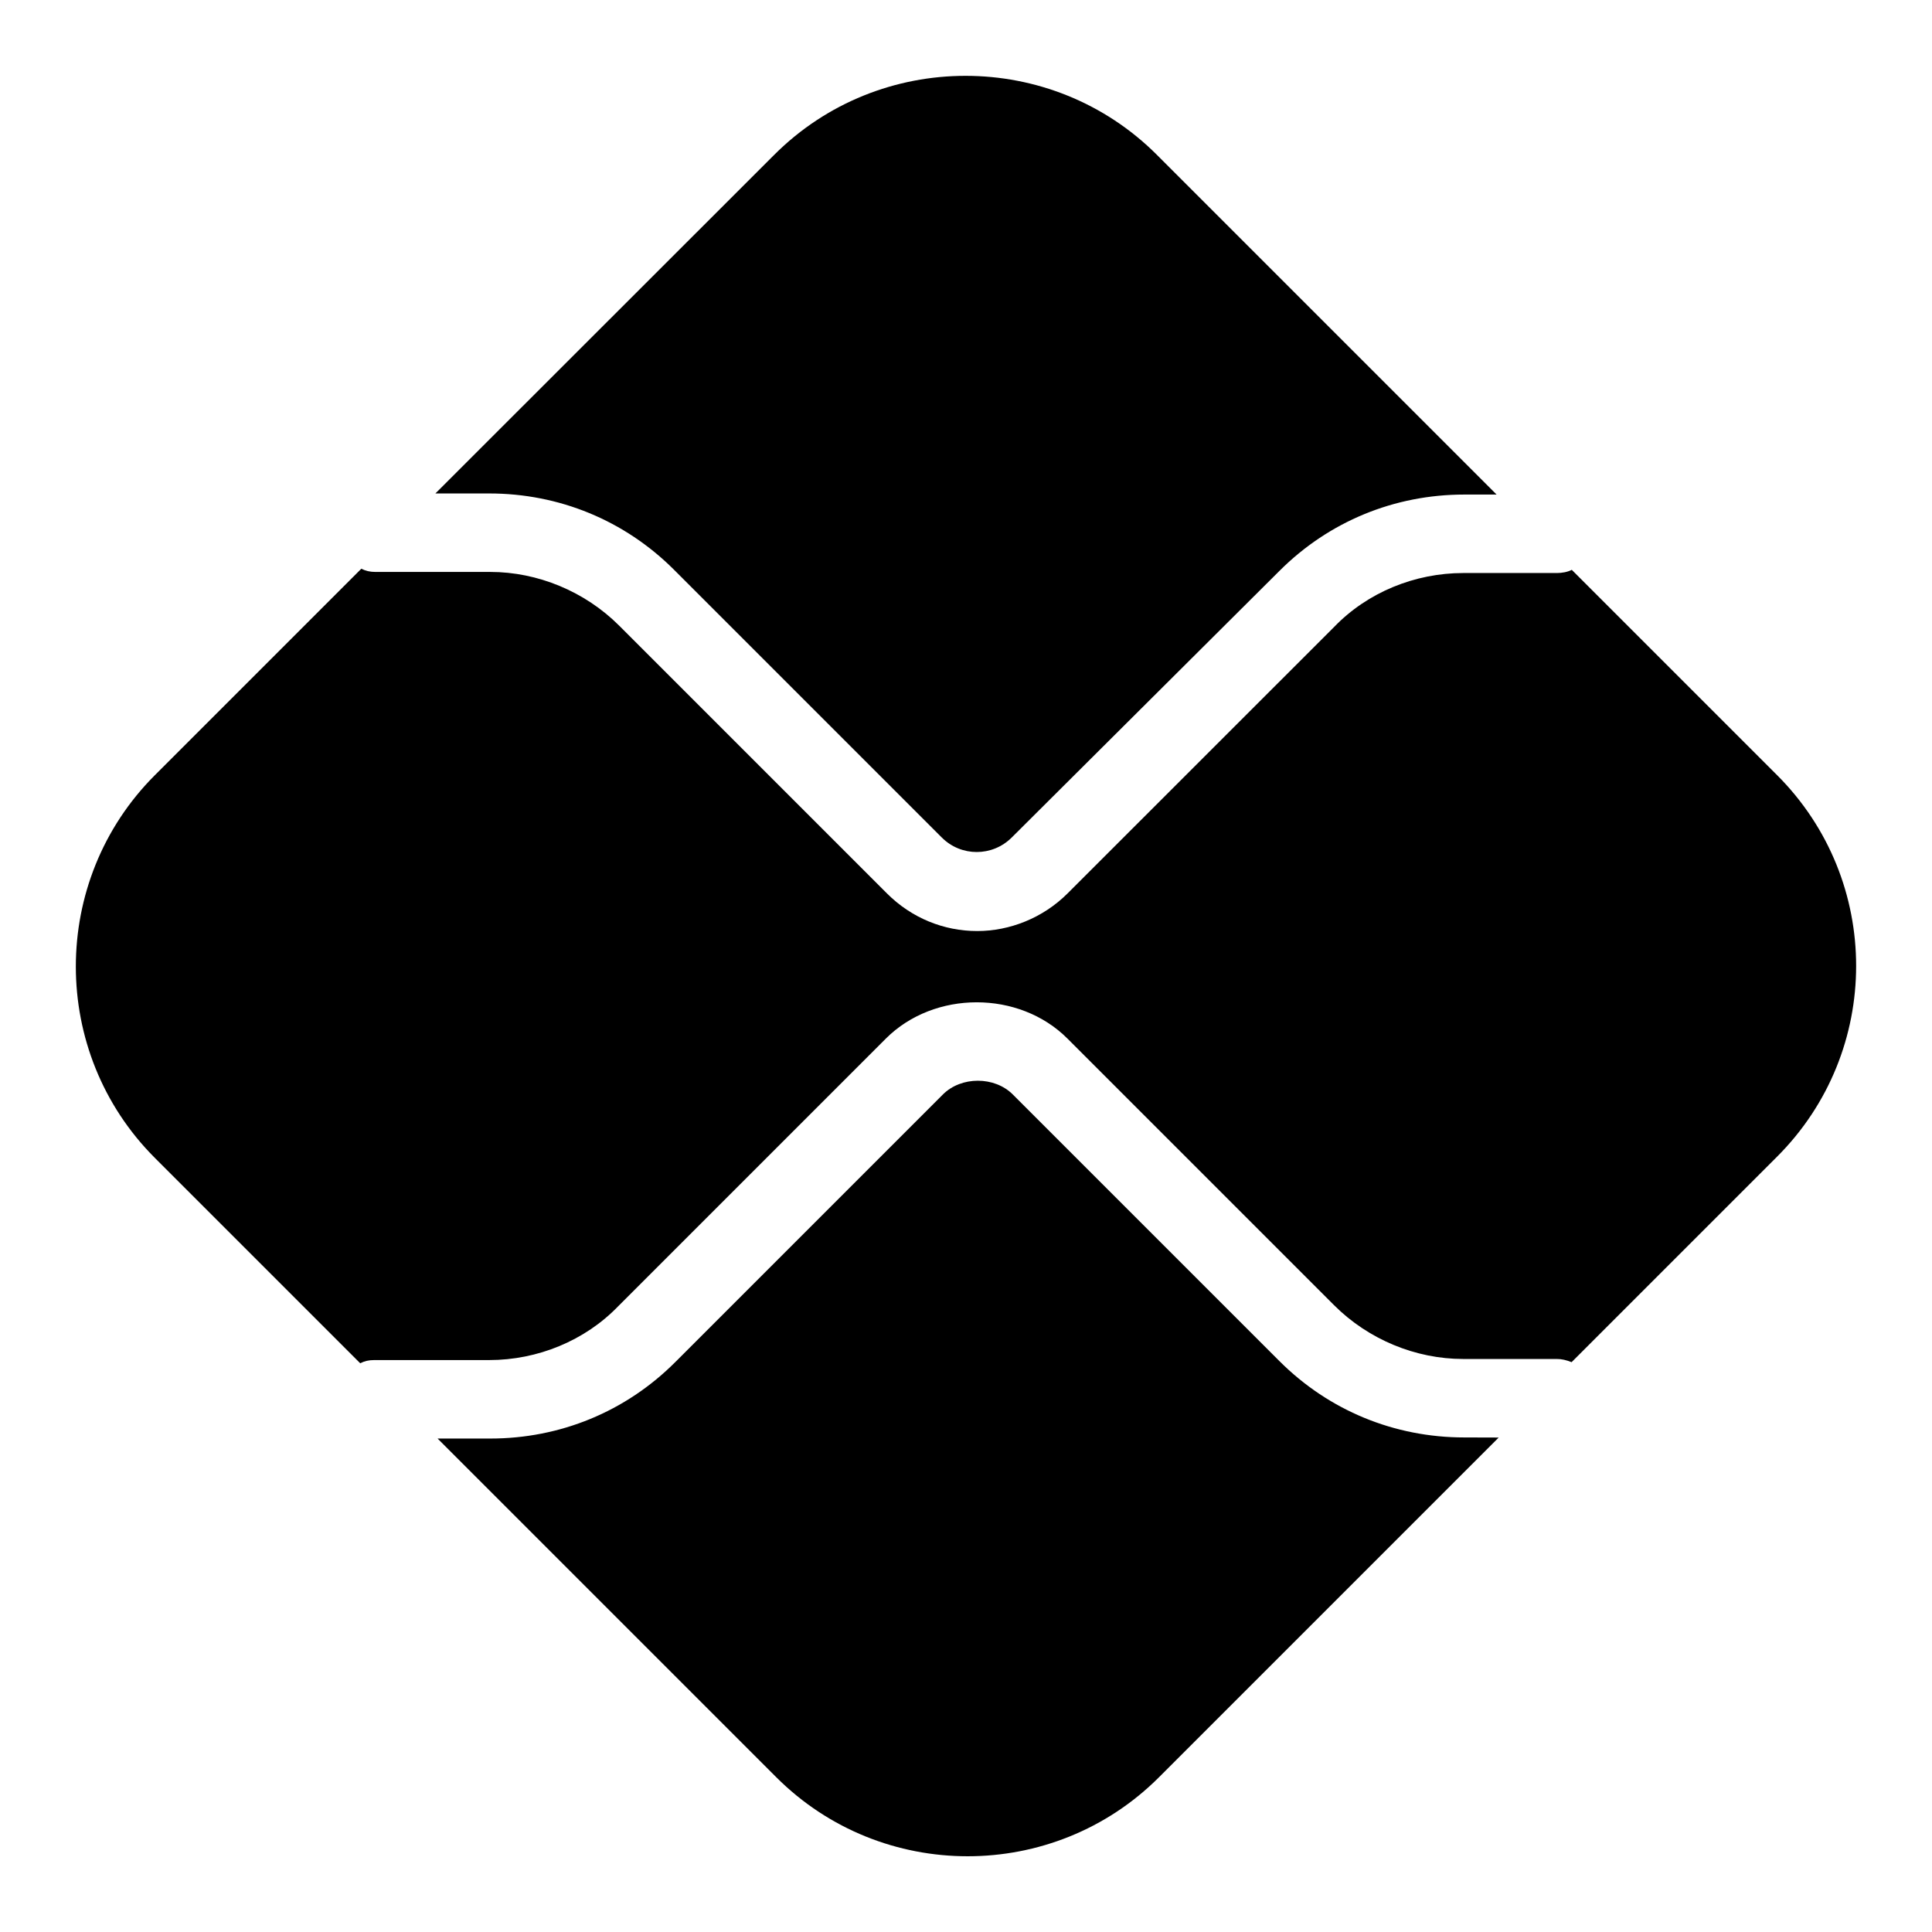
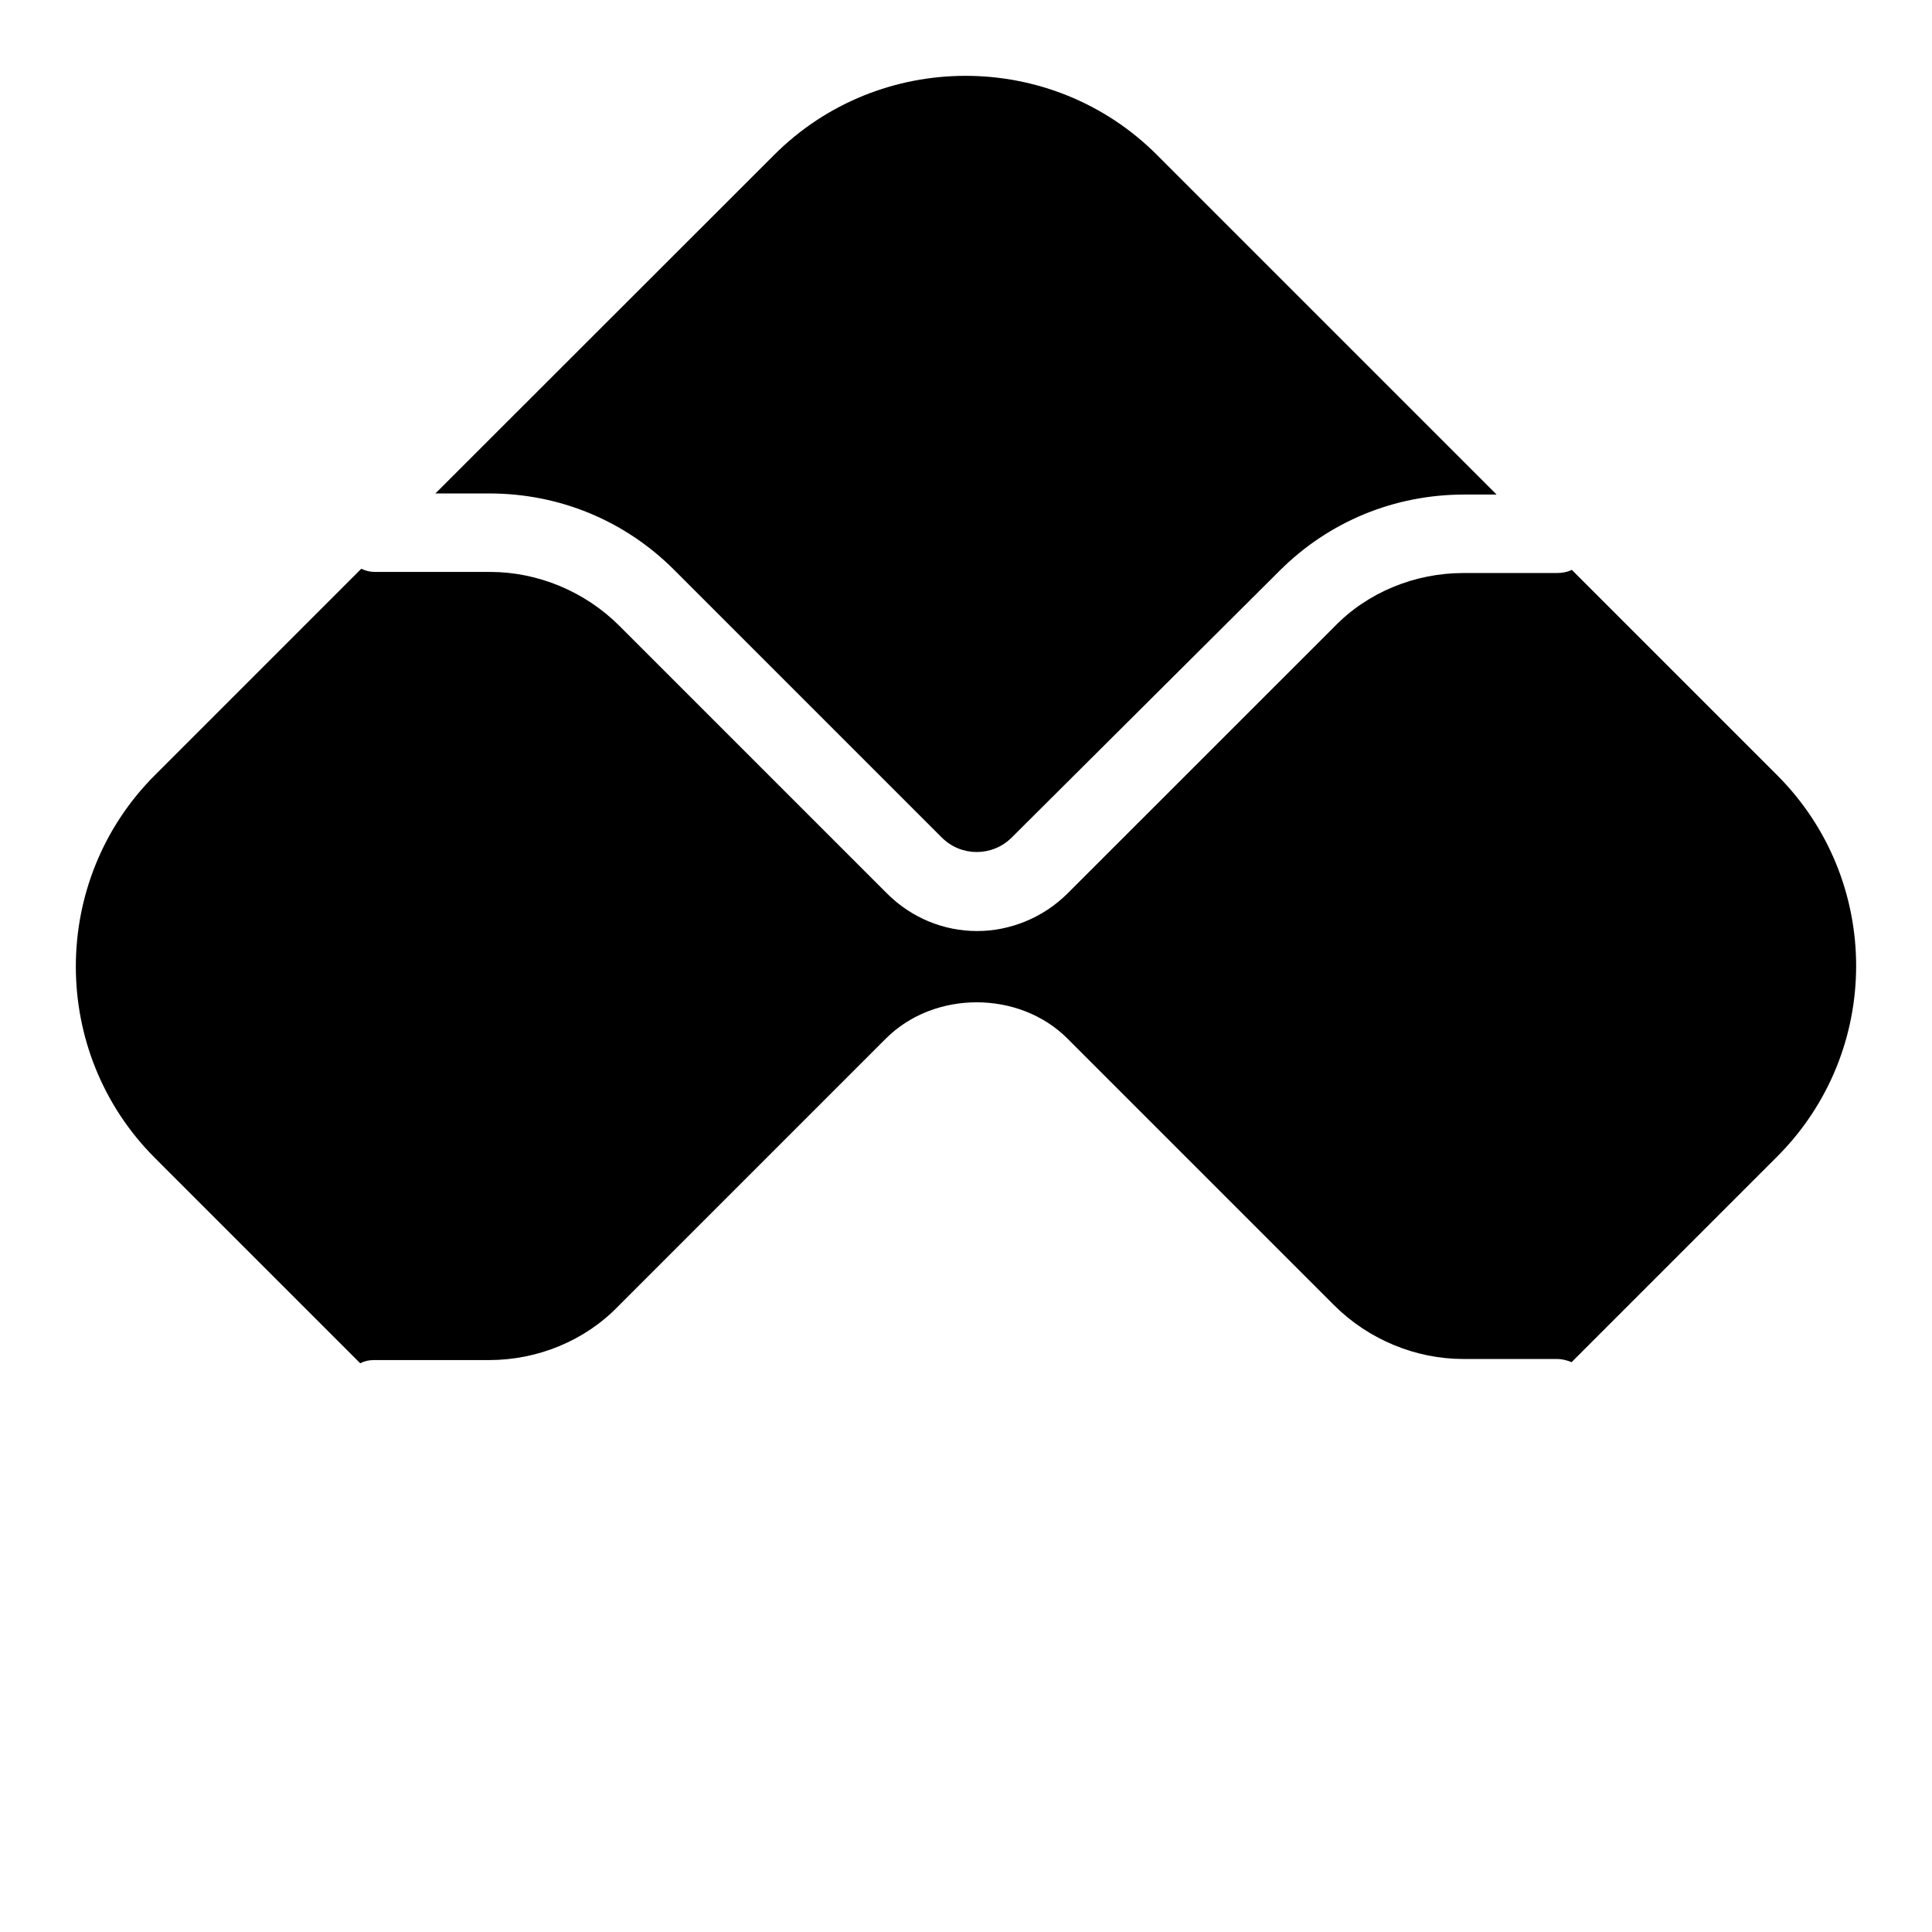
<svg xmlns="http://www.w3.org/2000/svg" version="1.1" id="Layer_1" x="0px" y="0px" viewBox="0 0 194 194" style="enable-background:new 0 0 194 194;" xml:space="preserve">
  <g>
-     <path id="path2376_2_" d="M147.04,144.34c-7.02,0-13.6-2.7-18.57-7.67L101.7,109.9c-1.84-1.84-5.18-1.84-7.02,0L67.8,136.78   c-4.97,4.97-11.55,7.67-18.57,7.67h-5.29l34.01,34.01c10.58,10.58,27.85,10.58,38.43,0l34.11-34.11L147.04,144.34L147.04,144.34z" />
    <path id="path2380_2_" d="M49.12,49.55c7.02,0,13.6,2.7,18.57,7.67L94.57,84.1c1.94,1.94,5.07,1.94,7.02,0l26.88-26.77   c4.97-4.97,11.55-7.67,18.57-7.67h3.24l-34.11-34.11c-10.58-10.58-27.85-10.58-38.43,0L43.72,49.55H49.12L49.12,49.55z" />
    <path id="path2384_2_" d="M178.45,77.84l-20.62-20.62c-0.43,0.22-0.97,0.32-1.51,0.32h-9.39c-4.86,0-9.61,1.94-12.95,5.4   L107.2,89.71c-2.48,2.48-5.83,3.78-9.07,3.78c-3.35,0-6.59-1.3-9.07-3.78L62.18,62.83c-3.45-3.45-8.2-5.4-12.95-5.4H37.68   c-0.54,0-0.97-0.11-1.4-0.32L15.55,77.84c-10.58,10.58-10.58,27.85,0,38.43l20.62,20.62c0.43-0.22,0.86-0.32,1.4-0.32h11.55   c4.86,0,9.61-1.94,12.95-5.4l26.88-26.88c4.86-4.86,13.39-4.86,18.24,0l26.77,26.77c3.45,3.45,8.2,5.4,12.95,5.4h9.39   c0.54,0,0.97,0.11,1.51,0.32l20.62-20.62C189.03,105.58,189.03,88.42,178.45,77.84" />
  </g>
</svg>